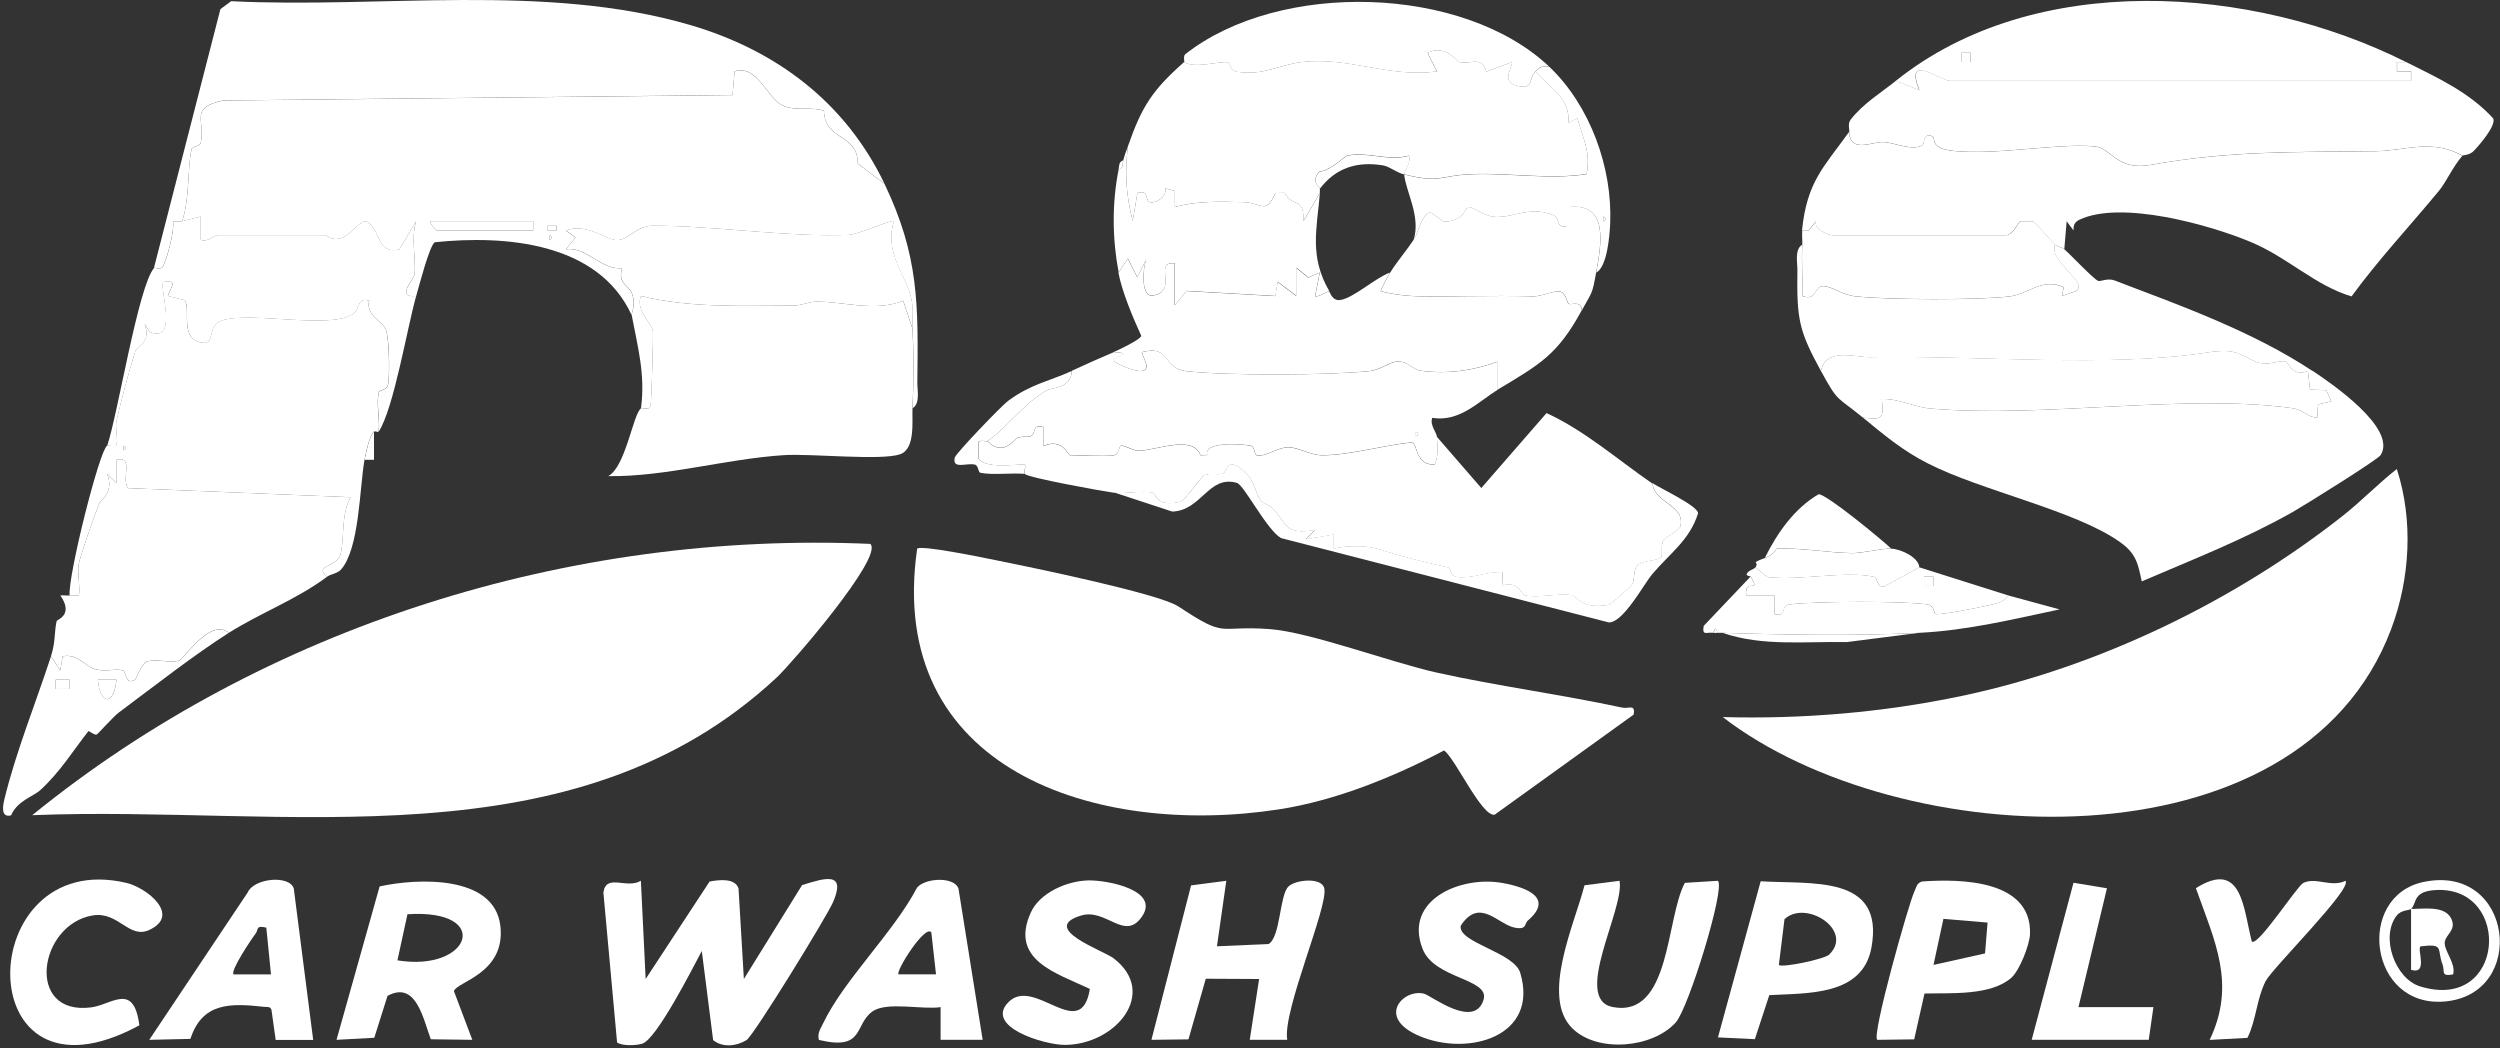
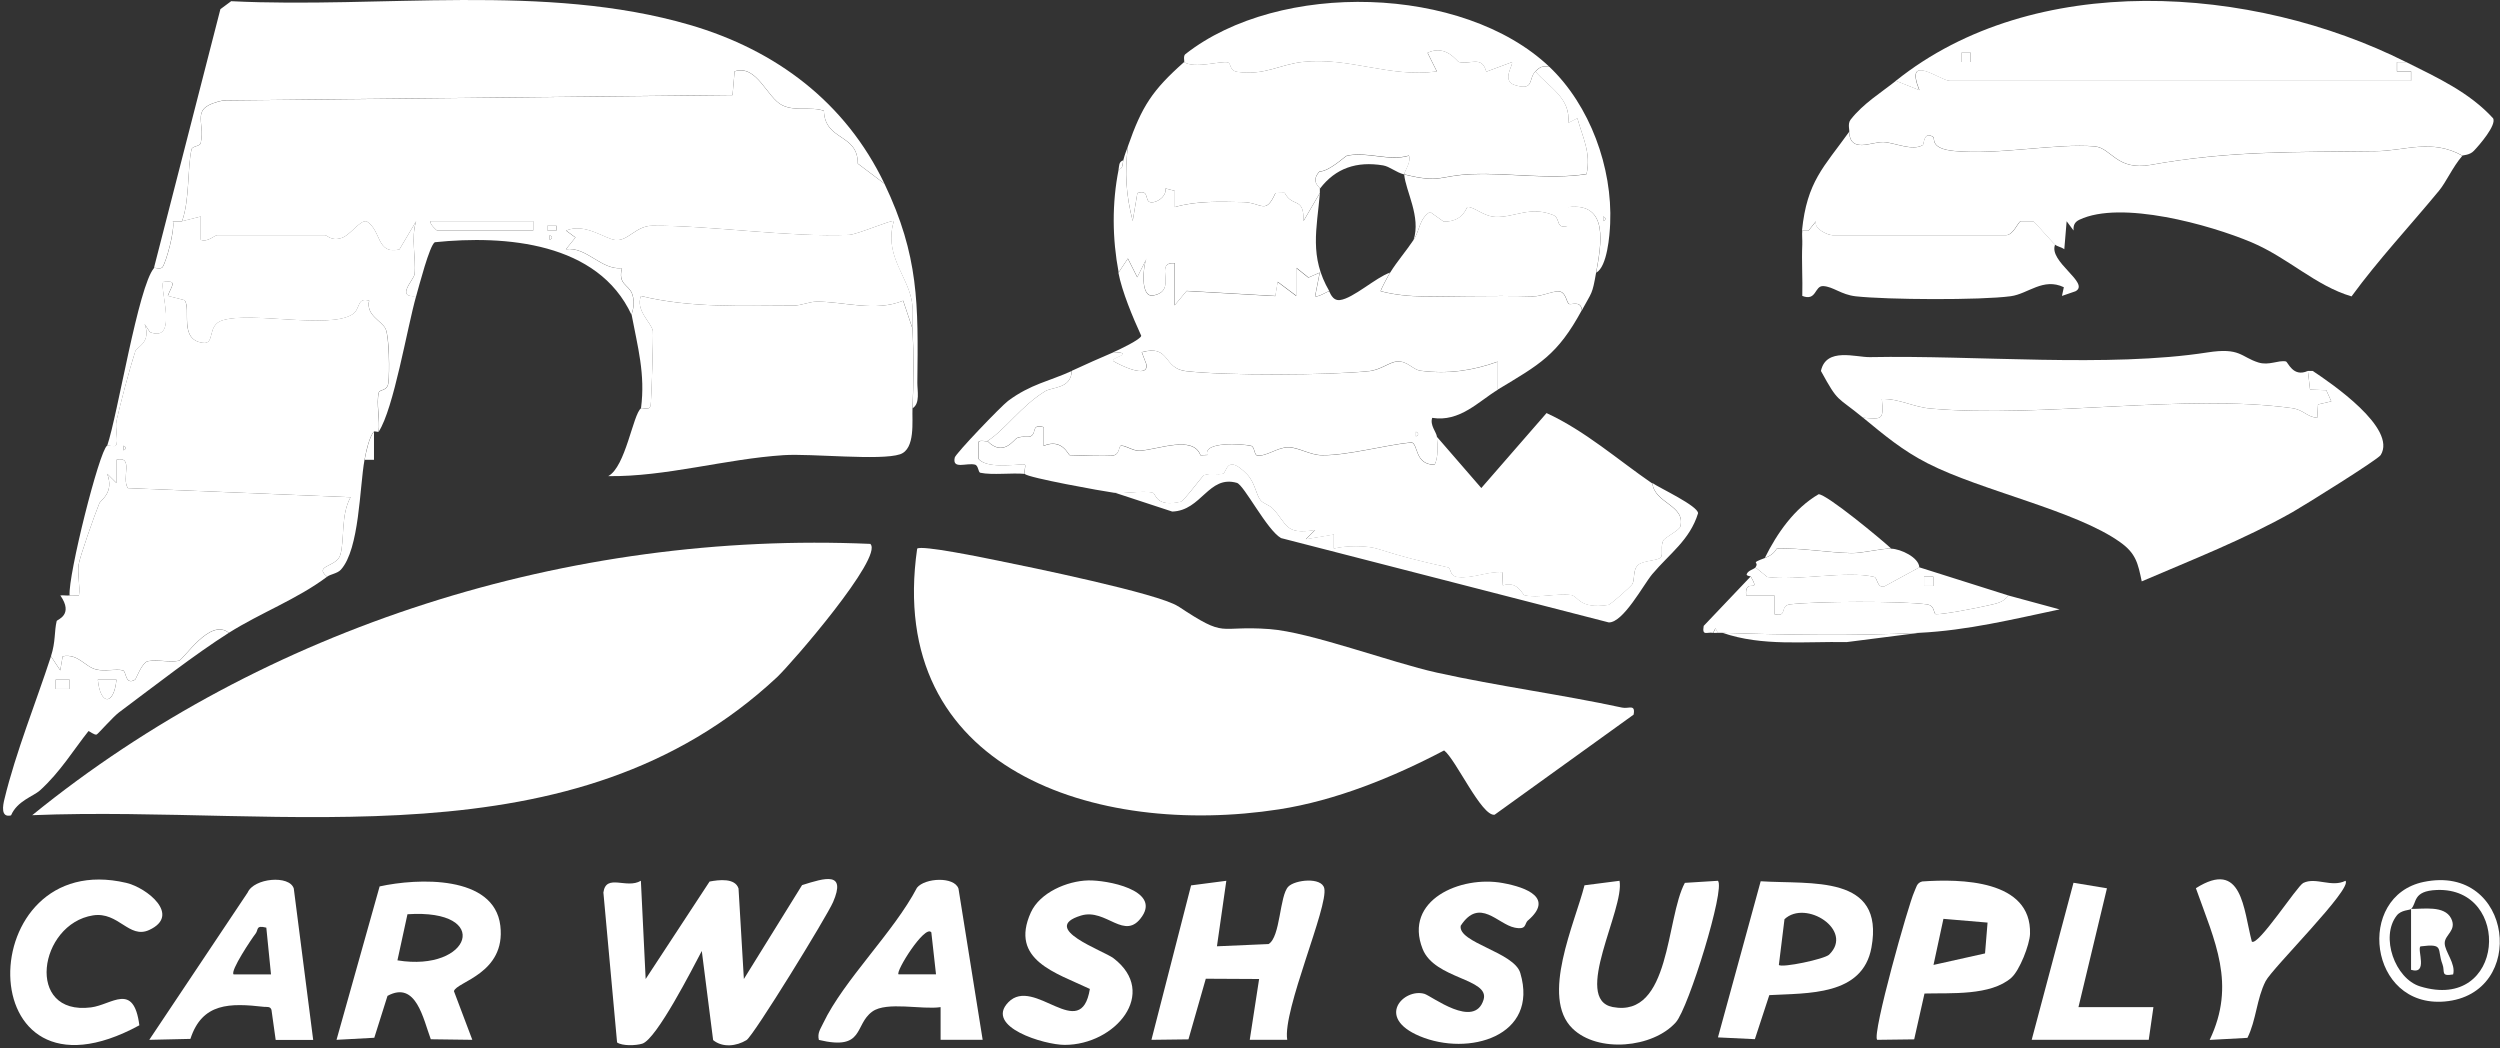
<svg xmlns="http://www.w3.org/2000/svg" width="372" height="156" viewBox="0 0 372 156" fill="none">
  <rect x="0" y="0" width="372" height="156" fill="#333333" stroke="none" />
  <path d="M129.515 80.945C131.496 82.87 117.788 98.739 115.599 100.788C85.325 129.026 42.557 119.767 4.795 121.301C39.405 93.175 84.823 78.979 129.515 80.931V80.945Z" fill="white" />
  <path d="M175.296 90.204C182.715 95.127 180.958 93.021 188.892 93.607C194.958 94.053 206.95 98.571 213.825 100.091C222.959 102.113 232.26 103.326 241.379 105.293C242.356 105.502 243.388 104.707 243.081 106.338L222.401 121.231C220.477 121.538 216.614 112.976 214.885 111.665C207.327 115.639 198.765 119.126 190.287 120.436C163.164 124.62 131.733 114.608 136.474 81.642C137.032 81.057 146.612 83.037 148.327 83.386C153.04 84.334 172.396 88.308 175.296 90.218V90.204Z" fill="white" />
  <path d="M27.092 32.906C28.235 29.769 27.873 24.944 28.5 22.238C28.626 21.709 29.741 21.806 29.867 21.29C30.62 18.027 28.068 16.061 33.172 14.959L109.002 14.151L109.309 10.623C112.656 9.549 114.12 14.597 116.435 15.685C118.429 16.619 120.59 15.81 122.598 16.493C122.738 21.011 127.674 19.854 127.632 24.344L131.607 27.342C136.738 38.066 136.641 45.247 136.501 56.933C136.487 58.104 136.947 60.028 135.79 60.754C135.957 57.03 135.985 52.638 135.79 48.915C135.72 47.45 135.943 46.084 135.623 44.564C134.87 40.883 131.509 37.787 133.001 32.906C132.792 32.627 127.591 34.9 126.336 34.956C117.523 35.346 106.046 33.562 97.094 33.589C94.612 33.589 93.468 35.904 91.586 35.723C90.01 35.57 87.04 33.115 84.223 34.315L85.617 35.346L84.209 37.09C87.319 36.699 89.424 40.213 92.548 39.906C91.878 42.305 93.538 42.361 94.04 43.699C94.639 45.317 93.942 46.697 93.97 46.851C88.992 36.072 75.229 34.956 64.7 36.044C63.919 36.504 62.358 42.556 61.925 44.062C58.774 44.341 61.605 41.636 61.688 40.799C61.925 38.414 61.117 35.374 61.925 32.92L59.429 37.131C55.957 37.898 56.822 34.356 54.549 32.934C53.531 32.739 52.136 35.026 50.784 35.43C49.236 35.904 48.72 34.998 48.343 34.998H32.321C31.972 34.998 30.857 36.099 29.881 35.695V32.223L27.092 32.92V32.906ZM79.342 32.906H64.017C63.961 33.352 64.938 34.301 65.063 34.301H79.342V32.906ZM82.828 33.603H81.448V34.287H82.828V33.603ZM81.783 34.998V35.695C82.229 35.458 82.229 35.235 81.783 34.998Z" fill="white" />
-   <path d="M256.328 106.701C268.265 107.022 280.187 106.018 291.873 103.563C312.204 99.296 332.521 89.438 348.627 76.734C351.389 74.559 353.885 71.951 356.646 69.79C359.128 77.431 358.626 86.133 355.795 93.635C342.101 129.947 282.516 126.921 256.328 106.687V106.701Z" fill="white" />
  <path d="M245.868 71.895C246.189 74.949 250.832 75.158 250.037 78.352C249.898 78.923 247.737 79.969 247.486 80.457C247.067 81.252 247.486 82.437 247.165 82.912C246.802 83.455 244.515 83.4 243.762 84.069C242.87 84.878 243.358 86.23 242.842 86.997C242.619 87.332 239.677 89.981 239.286 90.037C234.908 90.679 234.921 88.713 233.722 88.545C231.672 88.28 228.758 89.047 226.848 88.587C226.541 88.517 225.816 86.384 223.626 87.123L223.543 85.157C221.298 85.031 219.192 86.119 216.919 85.882C215.636 85.756 215.999 84.571 215.427 84.431C211.006 83.441 208.775 82.884 204.955 81.671C203.365 81.168 200.227 81.182 198.498 81.643V79.551L194.315 80.248L195.695 78.868C191.177 79.676 191.526 77.933 189.42 75.716C188.89 75.144 187.984 74.949 187.58 74.461C186.868 73.583 186.757 71.812 185.544 70.57C182.476 67.447 182.587 70.334 181.974 70.501C181.165 70.724 180.203 70.347 179.157 70.724C178.906 70.808 176.187 74.545 175.699 74.67C171.934 75.549 172.003 73.429 171.543 73.332C169.898 72.941 167.541 73.541 165.742 73.318C164.069 73.094 152.913 71.073 152.509 70.529C152.355 70.32 152.676 69.26 152.509 69.134C152.23 68.925 147.029 69.943 145.662 68.326V65.718C146.025 65.453 146.75 65.76 146.931 65.648C149.302 68.061 150.877 65.383 151.338 65.188C152.118 64.853 153.025 65.104 153.359 64.937C154.322 64.435 153.387 63.082 155.284 63.57V66.359C158.073 65.188 158.951 67.726 159.174 67.74C160.388 67.796 164.334 67.907 165.422 67.823C166.732 67.726 166.384 66.331 166.83 66.331C167.555 66.331 168.629 67.14 169.591 67.084C172.394 66.903 177.512 64.742 178.627 67.754L179.645 67.712C178.99 65.676 184.888 66.038 186.157 66.359C186.701 66.485 186.603 67.712 187.064 67.782C188.444 67.977 190.104 66.541 191.735 66.569C193.227 66.596 194.97 67.74 196.741 67.754C200.604 67.782 206.028 66.248 210.016 65.843C211.062 66.066 210.449 69.148 213.447 69.162C214.046 68.2 213.921 66.108 213.795 64.979L220.419 72.62L230.125 61.465C235.898 64.128 240.681 68.381 245.854 71.937L245.868 71.895Z" fill="white" />
  <path d="M22.908 39.864L32.795 1.363L34.398 0.178C56.64 1.294 81.113 -2.583 102.643 3.706C115.528 7.471 125.805 15.238 131.606 27.328L127.632 24.33C127.688 19.84 122.738 20.997 122.598 16.479C120.59 15.81 118.415 16.605 116.435 15.671C114.12 14.583 112.656 9.521 109.309 10.609L109.002 14.137L33.171 14.945C28.068 16.033 30.606 17.999 29.866 21.276C29.741 21.792 28.625 21.709 28.5 22.225C27.872 24.93 28.235 29.755 27.092 32.892H25.725C26.032 34.231 24.749 38.902 24.177 39.739C23.926 40.102 22.978 39.781 22.908 39.864Z" fill="white" />
  <path d="M275.137 19.687C275.374 22.866 278.47 21.081 280.283 21.151C281.886 21.221 284.661 22.559 286.125 21.569C286.279 21.471 286.237 19.436 287.659 20.398C287.952 20.593 287.115 22.127 290.797 22.476C297.365 23.103 306.066 21.29 311.686 21.792C314.182 22.015 314.921 25.46 320.039 24.539C331.808 22.406 341.444 22.671 353.547 22.503C357.954 22.448 361.803 20.607 366.404 23.173C364.926 24.888 364.006 27.077 362.918 28.388C358.595 33.631 353.924 38.609 349.908 44.104C344.539 42.514 340.495 38.372 335.029 36.057C328.81 33.436 315.59 29.755 309.413 32.697C308.688 33.045 308.492 33.547 308.548 34.3L307.516 32.92L307.168 37.089C306.805 36.797 306.122 36.685 305.773 36.392C305.257 35.96 302.733 32.976 302.51 32.92H300.67C300.251 33.032 299.582 34.998 298.452 34.998H272.669C271.944 34.998 269.796 33.994 270.215 32.92L269.099 34.314H268.137C268.876 26.994 271.4 24.86 275.109 19.673L275.137 19.687Z" fill="white" />
  <path d="M344.125 55.19C346.858 57.002 356.717 63.724 354.248 67.712C353.844 68.381 342.8 75.256 341.127 76.204C333.973 80.248 326.234 83.274 318.69 86.509C318.132 83.832 317.825 82.34 315.482 80.68C308.873 75.953 294.831 73.039 286.826 68.939C283.089 67.028 280.426 64.784 277.232 62.162C280.147 62.385 280.286 62.496 280.021 59.373C282.643 59.303 284.609 60.558 287.3 60.795C303.922 62.26 325.104 58.536 341.015 60.726C342.828 60.977 343.232 62.05 344.808 62.162L344.92 60.182L346.9 59.722L346.147 58.062L343.734 57.978L343.414 55.19H344.111H344.125Z" fill="white" />
  <path d="M176.202 9.242C177.833 10.26 181.696 9.005 182.714 9.284C183.258 9.437 182.881 10.511 184.164 10.692C188.264 11.25 190.411 9.577 193.926 9.2C200.884 8.475 206.796 11.585 213.811 10.623L212.43 7.848C215.177 6.537 216.823 9.172 217.087 9.228C218.9 9.619 220.532 8.238 221.159 10.664L224.98 9.242C225.301 9.521 223.349 11.989 225.398 12.645C228.327 13.579 227.407 11.71 228.466 10.623C230.488 12.965 233.779 14.597 233.347 18.278L234.713 17.581C235.508 20.467 236.763 22.712 236.08 25.892C230.474 26.756 224.813 25.683 219.026 25.906C214.048 26.101 214.48 27.314 208.944 25.934C208.916 25.543 210.032 24.079 209.641 23.145C206.685 24.037 203.366 22.462 200.382 23.173C200.145 23.229 197.83 25.474 196.324 25.515C194.943 27.035 196.408 27.872 196.394 28.012C196.394 28.248 196.408 28.486 196.394 28.709L193.953 32.892C194.051 29.197 192.322 30.954 191.151 28.695L189.784 28.723C188.278 32.055 187.776 30.131 184.931 30.075C181.529 30.006 178.07 29.866 174.807 30.814V28.402L173.427 28.039C173.58 29.071 172.534 29.922 171.628 30.089C169.997 30.382 171.349 28.067 169.244 28.723L168.546 32.892C167.556 29.002 167.333 25.738 167.835 21.764C169.913 15.824 171.447 13.439 176.202 9.228V9.242Z" fill="white" />
  <path d="M15.935 66.317C16.116 66.192 17.051 66.54 17.246 66.275C17.65 65.746 17.093 63.682 17.33 62.608C17.86 60.265 19.17 55.245 20.146 52.205C20.314 51.675 22.601 50.908 21.499 48.203L22.308 49.416C26.645 51.09 23.633 42.779 24.288 41.942C26.561 41.635 25.445 42.598 24.971 44.02L27.468 44.661C28.471 46.042 26.561 50.574 30.201 51.006C32.083 51.243 30.716 48.371 33.129 47.645C37.508 46.321 49.026 49.012 52.456 46.753C53.669 45.958 53.056 44.201 54.924 44.731C54.408 46.92 56.821 47.757 57.365 48.914C57.908 50.072 57.978 55.427 57.783 56.961C57.616 58.257 56.472 57.867 56.347 58.439C55.956 60.098 56.556 62.441 56.333 64.226C56.263 64.337 55.747 64.114 55.636 64.226C54.952 64.909 54.436 67.321 54.241 68.409C53.502 72.481 53.502 81.684 50.727 84.766C50.211 85.338 49.179 85.435 48.677 85.812C46.599 84.111 50.114 84.403 50.643 82.549C51.299 80.22 50.685 76.65 52.163 73.987L19.031 72.634C18.013 71.156 19.979 67.823 17.344 68.409V71.881L15.949 70.501C17.023 73.304 15.015 74.349 14.778 74.907C14.108 76.525 11.836 82.967 11.696 84.027C11.515 85.435 11.933 87.137 11.752 88.601C11.292 88.657 10.818 88.545 10.357 88.601C10.106 85.659 14.778 67.056 15.935 66.317ZM18.375 66.317V67.014C18.822 66.778 18.822 66.554 18.375 66.317Z" fill="white" />
  <path d="M358.053 9.242C362.641 11.543 367.41 13.704 370.98 17.609C371.496 18.627 368.916 21.611 368.107 22.448C367.494 23.103 366.49 23.075 366.42 23.159C361.818 20.607 357.969 22.434 353.563 22.489C341.459 22.643 331.823 22.392 320.054 24.525C314.936 25.446 314.197 22.001 311.701 21.778C306.082 21.276 297.38 23.089 290.812 22.462C287.131 22.113 287.967 20.579 287.675 20.384C286.252 19.436 286.294 21.457 286.141 21.555C284.663 22.545 281.902 21.206 280.298 21.137C278.485 21.053 275.389 22.852 275.152 19.673C275.278 19.491 274.874 18.445 275.362 17.818C277.244 15.392 279.949 13.76 282.125 12.017L285.611 13.412C283.338 7.694 288.748 12.017 290.143 12.017H358.778V10.623H356.686V9.242H358.081H358.053Z" fill="white" />
  <path d="M95.367 60.754C95.562 60.6 96.608 61.186 96.803 60.349C96.928 59.805 97.235 49.891 97.138 49.249C96.97 48.064 94.502 46.181 95.367 44.048C102.897 45.875 110.315 45.456 118.041 45.47C119.268 45.47 120.397 44.885 121.499 44.885C125.515 44.857 130.186 46.46 134.384 44.745L135.778 48.914C135.973 52.624 135.945 57.03 135.778 60.754C135.694 62.636 136.238 66.819 133.923 67.6C131.009 68.576 120.732 67.461 116.632 67.726C107.973 68.284 99.062 70.961 90.5 70.849C93.094 69.483 94.195 61.632 95.381 60.754H95.367Z" fill="white" />
  <path d="M10.359 88.601C10.805 88.545 11.293 88.657 11.753 88.601C11.935 87.123 11.516 85.435 11.698 84.027C11.837 82.967 14.096 76.525 14.779 74.907C15.016 74.349 17.024 73.304 15.951 70.501L17.331 71.881V68.409C19.981 67.809 18.015 71.156 19.032 72.634L52.165 73.987C50.687 76.664 51.314 80.22 50.645 82.549C50.115 84.403 46.601 84.111 48.679 85.812C44.203 89.172 38.75 91.195 34.051 94.165C31.248 91.836 27.33 98.181 26.59 98.32C25.098 98.599 23.509 98.097 22.017 98.376C21.124 98.543 20.246 101.039 20.106 101.123C18.586 102.029 18.837 99.868 18.279 99.743C17.192 99.478 15.686 99.938 14.333 99.617C12.59 99.199 11.642 97.205 9.327 97.651L8.964 99.743L7.584 97.651C8.295 95.448 8.058 93.969 8.435 92.408C8.49 92.185 11.014 91.529 8.978 88.601C9.439 88.545 9.913 88.657 10.373 88.601H10.359Z" fill="white" />
  <path d="M165.743 52.401C169.229 52.568 164.934 53.293 165.743 53.781C166.552 54.269 171.014 56.5 170.582 54.186L169.912 52.415C174.207 51.229 172.994 54.827 176.494 55.231C182.504 55.915 197.648 55.859 203.728 55.231C205.485 55.05 206.782 53.865 207.953 53.795C209.459 53.712 210.226 55.022 211.411 55.176C215.469 55.692 219.109 55.176 222.874 53.823V57.992C220.015 59.722 217.212 62.845 213.113 62.176C212.736 63.25 213.74 64.323 213.81 64.951C213.936 66.08 214.047 68.172 213.461 69.134C210.463 69.134 211.077 66.038 210.031 65.815C206.043 66.22 200.618 67.754 196.756 67.726C194.985 67.726 193.256 66.568 191.75 66.54C190.118 66.513 188.459 67.949 187.078 67.754C186.618 67.684 186.716 66.471 186.172 66.331C184.889 66.025 179.004 65.662 179.66 67.684L178.642 67.726C177.526 64.714 172.408 66.875 169.606 67.056C168.643 67.112 167.57 66.29 166.845 66.303C166.398 66.303 166.747 67.698 165.436 67.796C164.348 67.879 160.416 67.768 159.189 67.712C158.952 67.712 158.087 65.146 155.284 66.331V63.542C153.388 63.054 154.322 64.407 153.36 64.909C153.025 65.09 152.105 64.825 151.338 65.16C150.878 65.355 149.302 68.033 146.932 65.62C149.595 63.919 151.952 60.391 155.535 58.202C156.567 57.574 159.398 57.853 159.482 55.176C161.685 54.158 163.54 53.335 165.757 52.387L165.743 52.401ZM210.686 64.24V64.937C211.133 64.7 211.133 64.477 210.686 64.24Z" fill="white" />
  <path d="M166.44 40.562L167.821 38.484L169.215 41.259L170.61 38.484C170.094 39.39 169.592 44.341 171.586 43.978C175.434 43.281 171.516 38.93 174.779 39.181V45.442L176.55 43.309L189.756 44.062L190.104 41.956L192.879 44.048V39.879L194.678 41.315L196.365 40.576L195.682 44.048C195.989 44.369 197.592 43.309 197.774 43.351C197.871 43.379 198.206 44.787 199.377 44.648C201.33 44.424 204.76 41.259 206.838 40.562C206.545 41.036 205.36 43.211 205.443 43.337C209.599 44.452 214.061 44.076 218.356 44.076C221.689 44.076 224.659 43.992 228.089 44.104C229.414 44.145 231.324 43.142 232.175 43.407C233.026 43.671 233.068 44.968 233.444 45.219C233.765 45.428 235.187 44.648 235.382 46.14C231.743 52.861 229.065 54.241 222.846 57.979V53.809C219.081 55.162 215.442 55.678 211.384 55.162C210.212 55.008 209.445 53.698 207.925 53.781C206.754 53.837 205.457 55.036 203.7 55.218C197.634 55.859 182.476 55.915 176.466 55.218C172.966 54.813 174.179 51.229 169.885 52.401L170.554 54.172C170.986 56.486 166.566 54.283 165.715 53.767C164.864 53.251 169.187 52.554 165.715 52.387C166.44 52.08 169.787 50.49 169.815 49.96C168.574 47.255 166.956 43.406 166.412 40.548L166.44 40.562Z" fill="white" />
  <path d="M358.052 9.242H356.658V10.636H358.749V12.031H290.114C288.719 12.031 283.309 7.708 285.582 13.425L282.096 12.031C302.636 -4.438 335.071 -2.29 358.038 9.242H358.052ZM293.251 7.848H291.871V9.228H293.251V7.848Z" fill="white" />
-   <path d="M268.165 36.392C268.053 38.93 268.235 41.51 268.165 44.048C270.326 44.871 269.964 42.514 271.275 42.584C272.753 42.654 273.966 43.867 276.113 44.104C280.771 44.62 294.674 44.703 299.192 44.09C301.771 43.741 304.003 41.287 307.084 42.751L306.806 44.048L308.827 43.351C311.045 42.138 304.728 38.93 305.787 36.406C306.136 36.699 306.819 36.797 307.182 37.103C308.005 37.787 311.435 41.454 312.188 41.789C312.551 41.942 313.61 41.329 314.656 41.733C324.18 45.359 335.211 49.305 344.107 55.204H343.41C341.193 56.221 340.454 53.865 340.133 53.795C338.99 53.572 337.609 54.437 336.033 53.949C333.426 53.126 333.342 51.69 328.461 52.456C313.778 54.757 293.99 52.861 278.233 53.154C276.141 53.196 271.721 51.648 270.954 55.204C267.705 49.249 267.342 47.576 267.454 40.227C267.468 39.056 267.008 37.131 268.165 36.406V36.392Z" fill="white" />
  <path d="M270.957 55.19C271.724 51.634 276.158 53.181 278.236 53.14C293.994 52.833 313.781 54.729 328.465 52.442C333.345 51.675 333.429 53.112 336.036 53.934C337.626 54.437 339.007 53.558 340.136 53.781C340.457 53.851 341.182 56.208 343.413 55.19L343.734 57.978L346.146 58.062L346.899 59.721L344.919 60.182L344.808 62.162C343.232 62.05 342.828 60.977 341.015 60.725C325.09 58.536 303.922 62.245 287.3 60.795C284.609 60.558 282.629 59.303 280.021 59.373C280.286 62.496 280.147 62.385 277.232 62.162C273.216 58.857 273.607 60.042 270.957 55.203V55.19Z" fill="white" />
  <path d="M27.091 32.906L29.88 32.209V35.681C30.856 36.099 31.972 34.984 32.32 34.984H48.343C48.719 34.984 49.235 35.89 50.783 35.416C52.135 35.012 53.53 32.711 54.548 32.92C56.835 34.343 55.956 37.87 59.428 37.117L61.925 32.906C61.116 35.361 61.925 38.4 61.688 40.785C61.604 41.608 58.773 44.327 61.925 44.048C60.572 48.831 58.592 60.809 56.347 64.24C56.584 62.441 55.984 60.112 56.361 58.453C56.486 57.895 57.63 58.271 57.797 56.975C57.992 55.441 57.95 50.142 57.379 48.929C56.807 47.715 54.422 46.934 54.938 44.745C53.07 44.215 53.669 45.972 52.47 46.767C49.04 49.026 37.522 46.335 33.143 47.66C30.73 48.385 32.083 51.257 30.215 51.02C26.575 50.588 28.485 46.056 27.481 44.675L24.985 44.034C25.459 42.612 26.575 41.65 24.302 41.956C23.661 42.793 26.659 51.104 22.322 49.431L21.513 48.217C22.615 50.923 20.328 51.676 20.16 52.219C19.17 55.245 17.874 60.266 17.344 62.622C17.107 63.696 17.664 65.746 17.26 66.29C17.051 66.569 16.131 66.22 15.949 66.331C17.525 61.688 20.565 42.598 22.922 39.879C22.991 39.795 23.925 40.13 24.19 39.753C24.762 38.916 26.045 34.245 25.738 32.92H27.105L27.091 32.906Z" fill="white" />
  <path d="M135.792 48.914L134.397 44.745C130.2 46.46 125.529 44.857 121.512 44.885C120.425 44.885 119.281 45.47 118.054 45.47C110.329 45.47 102.924 45.874 95.38 44.048C94.516 46.167 96.984 48.064 97.151 49.249C97.235 49.904 96.942 59.819 96.817 60.349C96.621 61.172 95.59 60.6 95.38 60.753C96.05 55.664 94.878 51.592 93.986 46.837C93.958 46.683 94.655 45.303 94.055 43.685C93.553 42.347 91.908 42.305 92.564 39.892C89.44 40.213 87.334 36.685 84.225 37.075L85.633 35.332L84.239 34.3C87.055 33.101 90.025 35.556 91.601 35.709C93.47 35.89 94.627 33.589 97.109 33.575C106.062 33.562 117.538 35.332 126.351 34.942C127.592 34.886 132.808 32.613 133.017 32.892C131.539 37.773 134.885 40.868 135.638 44.55C135.959 46.07 135.736 47.436 135.806 48.901L135.792 48.914Z" fill="white" />
  <path d="M95.363 131.062L96.074 145.676L105.584 131.174C106.979 130.909 109.377 130.616 109.893 132.206L110.688 145.676L119.348 131.704C122.82 130.602 125.93 129.668 123.963 134.228C123.043 136.361 112.124 154.14 111.079 154.768C109.587 155.674 107.537 155.925 106.114 154.768L104.427 141.507C103.074 144.058 97.706 154.629 95.572 155.298C94.624 155.591 92.602 155.66 91.821 155.117L89.785 132.805C90.176 129.919 93.243 132.331 95.349 131.062H95.363Z" fill="white" />
  <path d="M167.833 21.765C167.331 25.739 167.555 29.002 168.545 32.892L169.242 28.723C171.348 28.067 169.995 30.382 171.626 30.089C172.533 29.922 173.579 29.071 173.425 28.04L174.82 28.402V30.814C178.083 29.866 181.541 30.02 184.944 30.075C187.788 30.131 188.29 32.069 189.796 28.723L191.163 28.695C192.334 30.954 194.063 29.197 193.966 32.892L196.406 28.709C195.946 34.064 194.802 38.177 197.8 43.323C197.619 43.281 196.015 44.341 195.709 44.02L196.392 40.548L194.705 41.287L192.92 39.851V44.02L190.131 41.928L189.782 44.034L176.577 43.281L174.806 45.414V39.153C171.529 38.916 175.447 43.267 171.599 43.95C169.604 44.313 170.106 39.363 170.622 38.456L169.228 41.231L167.833 38.456L166.453 40.534C165.505 35.528 165.449 30.215 166.453 25.223C167.192 25.027 167.011 24.358 167.15 23.828C167.387 22.894 167.582 22.503 167.847 21.737L167.833 21.765Z" fill="white" />
  <path d="M176.202 9.242C176.285 9.172 176.02 8.336 176.383 8.057C190.383 -2.946 217.715 -2.234 230.544 9.939C229.512 9.786 229.163 9.911 228.452 10.636C227.392 11.724 228.326 13.593 225.384 12.658C223.334 12.003 225.273 9.535 224.966 9.256L221.145 10.678C220.518 8.252 218.886 9.618 217.073 9.242C216.822 9.186 215.177 6.551 212.416 7.861L213.796 10.636C206.782 11.599 200.856 8.489 193.911 9.214C190.397 9.577 188.236 11.264 184.15 10.706C182.867 10.525 183.244 9.451 182.7 9.298C181.682 9.019 177.819 10.274 176.188 9.256L176.202 9.242Z" fill="white" />
  <path d="M210.338 35.695C211.286 34.273 211.16 32.529 212.792 31.526L214.828 32.976C217.84 32.976 218.161 30.786 218.384 30.786C219.416 30.786 220.754 32.195 222.539 32.264C225.384 32.376 227.657 30.605 231.101 31.986C232.273 32.46 231.394 34.147 233.318 33.603V30.814C239.538 30.047 238.213 36.532 237.502 40.562C236.916 43.908 236.888 43.392 235.41 46.126C235.201 44.633 233.793 45.428 233.472 45.205C233.095 44.954 233.04 43.657 232.203 43.392C231.366 43.127 229.442 44.131 228.117 44.09C224.687 43.992 221.716 44.062 218.384 44.062C214.075 44.062 209.613 44.438 205.471 43.323C205.387 43.197 206.573 41.022 206.865 40.548C207.856 38.944 209.278 37.298 210.352 35.681L210.338 35.695Z" fill="white" />
  <path d="M70.28 154.726L64.103 154.643C62.973 151.631 61.927 145.857 57.66 148.186L55.694 154.419L50.074 154.726L56.489 131.899C62.122 130.658 73.543 130.17 74.449 137.742C75.3 144.895 67.881 146.081 67.547 147.489L70.28 154.726ZM59.138 142.901C70.085 144.686 73.348 135.204 60.63 136.04L59.138 142.901Z" fill="white" />
  <path d="M182.476 131.062L181.081 140.809L188.765 140.475C190.55 139.415 190.382 133.265 191.707 131.927C192.697 130.909 196.643 130.476 197.048 132.164C197.703 134.841 190.815 150.389 191.54 154.726H185.962L187.356 145.676L179.422 145.634L176.842 154.656L171.334 154.726L177.233 131.745L182.476 131.062Z" fill="white" />
  <path d="M240.987 131.062C241.768 135.26 233.917 148.688 239.969 149.846C248.629 151.505 247.862 136.626 250.707 131.369L255.629 131.062C256.745 132.192 251.264 149.985 249.368 152.119C245.951 155.953 237.752 156.72 233.987 153.039C229.176 148.368 234.364 137.323 235.772 131.732L240.987 131.062Z" fill="white" />
  <path d="M46.6 154.74H41.022L40.395 150.264C40.214 149.72 39.753 149.859 39.293 149.818C34.231 149.246 30.09 149.176 28.333 154.587L22.211 154.726L36.853 132.805C37.801 130.644 43.072 130.17 43.714 132.206L46.6 154.726V154.74ZM39.628 138.034C38.024 137.63 38.484 138.341 38.038 138.913C37.48 139.624 34.203 144.505 34.761 144.993H40.325L39.628 138.034Z" fill="white" />
  <path d="M146.236 154.726H139.961V149.86C137.269 150.278 131.929 148.981 129.809 150.515C127.062 152.481 128.708 156.386 121.847 154.74C121.596 153.694 122.098 153.109 122.488 152.258C125.584 145.788 132.988 138.718 136.447 132.094C137.632 130.616 142.011 130.393 142.624 132.234L146.222 154.74L146.236 154.726ZM138.566 138.718C137.604 137.574 133.226 144.561 133.7 144.979H139.278L138.58 138.718H138.566Z" fill="white" />
  <path d="M162.173 147.154C157.167 144.77 150.181 142.873 153.388 135.775C154.741 132.805 158.785 131.09 161.908 131.006C164.725 130.937 172.562 132.429 169.968 136.319C167.375 140.21 164.627 135.078 160.848 136.236C154.601 138.146 164.167 141.423 165.701 142.594C172.436 147.754 165.98 155.479 158.422 155.479C155.41 155.479 146.472 152.802 150.041 149.134C153.89 145.174 160.835 155.354 162.173 147.154Z" fill="white" />
  <path d="M227.364 136.947C226.792 137.449 227.238 138.397 225.398 138.034C222.874 137.546 220.154 133.447 217.352 137.755C216.933 140.293 225.3 141.66 226.22 144.784C229.023 154.238 218.495 157.222 211.258 154.182C204.592 151.379 208.929 147.015 211.941 147.879C213.015 148.186 219.401 153.192 220.754 148.758C221.716 145.592 213.475 145.718 211.69 141.214C208.804 133.935 217.338 130.239 223.613 131.397C227.28 132.066 231.199 133.656 227.364 136.961V136.947Z" fill="white" />
  <path d="M299.32 145.467C296.21 148.214 290.2 147.726 286.365 147.837L284.831 154.656L279.323 154.726C278.514 153.931 284.022 134.423 284.831 132.735C285.138 132.094 285.18 131.369 286.03 131.16C291.678 130.769 302.318 130.867 302.067 138.969C302.011 140.586 300.505 144.421 299.306 145.467H299.32ZM287.69 143.584L295.373 141.869L295.75 137.281L289.182 136.724L287.704 143.584H287.69Z" fill="white" />
  <path d="M261.111 154.628L255.631 154.364L261.99 131.132C269.506 131.62 280.466 130.058 278.472 140.991C277.161 148.214 268.962 147.754 263.272 148.075L261.125 154.628H261.111ZM272.183 142.037C275.906 138.425 268.697 133.795 265.531 136.779L264.695 143.584C265.141 144.045 271.458 142.734 272.197 142.037H272.183Z" fill="white" />
  <path d="M20.735 152.565C-4.895 166.509 -4.212 125.986 18.783 131.369C21.865 132.094 26.982 136.18 22.199 138.383C19.201 139.764 17.639 135.622 13.846 136.208C5.758 137.477 3.681 151.156 13.54 149.901C16.649 149.511 19.884 146.067 20.735 152.551V152.565Z" fill="white" />
  <path d="M34.05 94.165C29.016 97.358 23.09 101.988 17.707 106.004C16.815 106.673 14.598 109.197 14.388 109.295C14.068 109.434 13.217 108.723 13.161 108.793C11.014 111.484 8.964 114.887 5.938 117.62C4.962 118.498 2.563 119.168 1.643 121.329C0.053 121.719 0.444 119.795 0.653 118.944C2.326 111.972 5.478 104.177 7.583 97.665L8.964 99.757L9.326 97.665C11.641 97.219 12.589 99.213 14.333 99.631C15.685 99.952 17.191 99.492 18.279 99.757C18.837 99.896 18.586 102.044 20.106 101.137C20.245 101.053 21.123 98.557 22.016 98.39C23.508 98.111 25.084 98.613 26.59 98.334C27.329 98.195 31.261 91.864 34.05 94.179V94.165ZM10.358 101.137H8.281V102.518H10.358V101.137ZM17.331 101.137H14.556C14.932 105 16.968 105 17.331 101.137Z" fill="white" />
  <path d="M335.073 140.112C336.007 140.837 341.808 131.829 342.729 131.383C344.597 130.462 346.926 132.108 349.004 131.062C350.133 132.178 338.127 144.044 337.123 145.997C335.784 148.604 335.728 151.812 334.418 154.433L328.798 154.74C332.772 146.415 329.565 140.098 326.748 132.164C333.665 127.785 333.804 135.273 335.073 140.112Z" fill="white" />
  <path d="M230.544 9.939C236.595 15.685 239.956 24.958 239.594 33.255C239.524 34.984 239.161 39.697 237.516 40.576C238.227 36.546 239.552 30.061 233.332 30.828V33.617C231.394 34.147 232.273 32.474 231.101 32C227.657 30.619 225.384 32.39 222.539 32.279C220.754 32.209 219.416 30.8 218.384 30.8C218.161 30.8 217.854 33.004 214.828 32.99L212.792 31.54C211.16 32.544 211.286 34.287 210.338 35.709C211.467 32.265 209.166 28.444 208.943 25.962C214.479 27.342 214.047 26.129 219.025 25.934C224.798 25.711 230.46 26.785 236.08 25.92C236.763 22.741 235.508 20.495 234.713 17.609L233.346 18.306C233.779 14.625 230.474 12.979 228.466 10.651C229.177 9.925 229.526 9.8 230.557 9.953L230.544 9.939ZM238.562 32.209V32.906C239.008 32.669 239.008 32.446 238.562 32.209Z" fill="white" />
  <path d="M260.511 85.812C262.1 88.517 259.576 85.812 259.813 88.587H263.997V91.376C266.088 91.892 264.708 90.121 266.381 89.925C270.258 89.465 282.892 89.41 286.685 89.925C288.023 90.107 287.619 91.376 288.079 91.39C289.264 91.432 294.284 90.442 295.79 90.093C296.92 89.828 298.147 89.674 298.816 88.601L306.472 90.678C299.458 92.157 292.806 93.802 285.569 94.165C276.393 94.639 265.531 94.472 256.299 94.165C256.062 94.165 255.839 94.179 255.602 94.165L255.253 93.481L254.905 94.165C253.97 94.011 253.245 94.695 253.51 93.133L260.469 85.812H260.511Z" fill="white" />
  <path d="M165.742 73.29C167.541 73.527 169.884 72.913 171.543 73.304C172.004 73.415 171.92 75.535 175.699 74.642C176.187 74.531 178.92 70.794 179.157 70.696C180.203 70.32 181.165 70.696 181.974 70.473C182.574 70.306 182.462 67.419 185.544 70.543C186.757 71.784 186.869 73.555 187.58 74.433C187.984 74.935 188.891 75.13 189.42 75.688C191.526 77.905 191.177 79.662 195.696 78.84L194.315 80.22L198.484 79.523V81.615C200.228 81.154 203.365 81.141 204.955 81.643C208.776 82.856 211.021 83.413 215.427 84.404C215.999 84.529 215.636 85.714 216.919 85.854C219.206 86.091 221.298 84.989 223.543 85.129L223.627 87.095C225.802 86.356 226.541 88.475 226.848 88.559C228.758 89.033 231.673 88.252 233.722 88.517C234.922 88.671 234.908 90.651 239.286 90.009C239.677 89.954 242.619 87.29 242.842 86.969C243.358 86.216 242.87 84.85 243.763 84.041C244.502 83.372 246.802 83.427 247.165 82.884C247.472 82.424 247.067 81.224 247.486 80.429C247.737 79.941 249.898 78.909 250.038 78.324C250.832 75.13 246.203 74.921 245.868 71.867C246.998 72.648 252.659 75.27 252.673 76.371C251.446 80.36 248.462 82.34 245.854 85.436C244.571 86.956 241.545 92.673 239.384 92.617L190.62 80.067C188.528 78.895 185.112 72.16 184.052 71.853C179.827 70.64 178.809 75.981 174.43 76.121L165.729 73.262L165.742 73.29Z" fill="white" />
  <path d="M302.316 154.726L308.536 131.355L313.514 132.178L309.275 149.86H320.43L319.733 154.726H302.316Z" fill="white" />
  <path d="M261.209 84.418L262.98 85.854C267.47 86.453 274.763 84.878 278.849 85.826C279.407 85.951 279.253 87.499 280.369 87.262L285.598 84.418L298.831 88.601C298.162 89.689 296.921 89.828 295.806 90.093C294.286 90.456 289.279 91.432 288.094 91.39C287.634 91.376 288.038 90.107 286.7 89.926C282.893 89.41 270.273 89.465 266.396 89.926C264.737 90.121 266.104 91.892 264.012 91.376V88.587H259.828C259.591 85.798 262.101 88.517 260.526 85.812C260.47 85.714 259.884 85.728 259.898 85.463C260.079 84.864 261.042 84.696 261.223 84.418H261.209ZM287.676 85.812H286.295V87.192H287.676V85.812Z" fill="white" />
  <path d="M281.415 81.642C282.823 81.684 285.528 82.939 285.598 84.431L280.369 87.276C279.267 87.513 279.421 85.965 278.849 85.84C274.763 84.891 267.47 86.467 262.98 85.868L261.209 84.431C261.878 83.469 260.233 83.929 262.603 83.037C264.137 82.465 264.277 81.642 264.402 81.642C267.791 81.489 272.169 82.256 275.502 82.312C277.176 82.34 279.881 81.601 281.415 81.642Z" fill="white" />
  <path d="M262.604 83.023C264.444 79.328 266.982 75.66 270.608 73.541C271.835 73.541 279.978 80.29 281.415 81.629C279.881 81.587 277.176 82.326 275.502 82.298C272.17 82.242 267.791 81.475 264.402 81.629C264.277 81.629 264.137 82.451 262.604 83.023Z" fill="white" />
  <path d="M360.648 131.23C373.965 128.468 376.21 147.949 363.772 149.023C352.449 149.999 350.482 133.335 360.648 131.23ZM358.752 135.246C360.62 135.273 363.716 134.702 364.72 136.64C365.64 138.453 363.758 139.08 363.772 140.349C363.785 141.618 365.445 143.389 365.027 144.993C363.102 145.341 363.855 144.561 363.437 143.473C362.572 141.2 363.786 140.363 360.16 140.823C359.644 141.311 361.345 145.077 358.765 144.31V135.259C358.556 135.455 357.287 135.385 356.632 136.236C354.15 139.415 356.381 145.634 360.118 146.778C372.78 150.668 373.84 132.01 362.614 132.429C358.919 132.568 359.686 134.381 358.765 135.259L358.752 135.246Z" fill="white" />
  <path d="M159.468 55.19C159.398 57.867 156.554 57.574 155.522 58.216C151.952 60.405 149.581 63.933 146.918 65.634C146.737 65.746 146.012 65.439 145.621 65.704V68.311C147.016 69.929 152.203 68.911 152.496 69.12C152.663 69.246 152.328 70.305 152.496 70.515C150.544 70.333 147.657 70.724 145.872 70.347C145.537 70.278 145.607 69.26 145.063 69.134C143.822 68.827 141.661 69.915 142.065 68.088C142.219 67.461 148.954 60.447 149.986 59.666C153.333 57.156 156.233 56.696 159.468 55.203V55.19Z" fill="white" />
  <path d="M285.584 94.165L274.777 95.545C268.628 95.42 262.227 96.215 256.314 94.165C265.546 94.472 276.409 94.639 285.584 94.165Z" fill="white" />
  <path d="M55.65 64.24V68.423H54.256C54.451 67.335 54.967 64.923 55.65 64.24Z" fill="white" />
  <path d="M166.439 25.25C166.551 24.693 166.439 24.079 167.137 23.856C166.997 24.386 167.179 25.055 166.439 25.25Z" fill="white" />
  <path d="M255.631 94.165C255.408 94.151 255.157 94.207 254.934 94.165L255.282 93.481L255.631 94.165Z" fill="white" />
  <path d="M79.343 32.906V34.301H65.064C64.938 34.301 63.962 33.366 64.018 32.906H79.343Z" fill="white" />
  <path d="M82.816 33.603H81.436V34.287H82.816V33.603Z" fill="white" />
  <path d="M81.783 34.998C82.229 35.235 82.229 35.458 81.783 35.695V34.998Z" fill="white" />
  <path d="M196.408 28.039C196.408 27.886 194.958 27.049 196.338 25.543C197.83 25.502 200.159 23.256 200.396 23.201C203.38 22.503 206.699 24.079 209.655 23.173C210.06 24.107 208.93 25.571 208.958 25.962C207.717 25.655 206.797 24.776 205.793 24.609C201.902 23.968 198.751 25 196.422 28.053L196.408 28.039Z" fill="white" />
  <path d="M18.377 66.317C18.823 66.554 18.823 66.778 18.377 67.015V66.317Z" fill="white" />
  <path d="M210.688 64.24C211.134 64.477 211.134 64.7 210.688 64.937V64.24Z" fill="white" />
  <path d="M293.238 7.848H291.857V9.228H293.238V7.848Z" fill="white" />
  <path d="M268.166 34.3H269.128L270.244 32.92C269.825 33.994 271.959 34.998 272.698 34.998H298.481C299.611 34.998 300.28 33.032 300.699 32.92H302.539C302.776 32.976 305.286 35.96 305.802 36.392C304.757 38.93 311.059 42.123 308.842 43.337L306.82 44.034L307.099 42.737C304.017 41.273 301.786 43.727 299.207 44.076C294.689 44.689 280.786 44.605 276.128 44.09C273.967 43.852 272.768 42.639 271.289 42.57C269.979 42.514 270.327 44.87 268.18 44.034C268.25 41.496 268.068 38.916 268.18 36.378C268.208 35.695 268.11 34.97 268.18 34.286L268.166 34.3Z" fill="white" />
  <path d="M17.33 101.137C16.953 105 14.917 105 14.555 101.137H17.33Z" fill="white" />
  <path d="M10.359 101.137H8.281V102.518H10.359V101.137Z" fill="white" />
  <path d="M238.562 32.209C239.009 32.446 239.009 32.669 238.562 32.906V32.209Z" fill="white" />
  <path d="M287.675 85.812H286.295V87.192H287.675V85.812Z" fill="white" />
</svg>